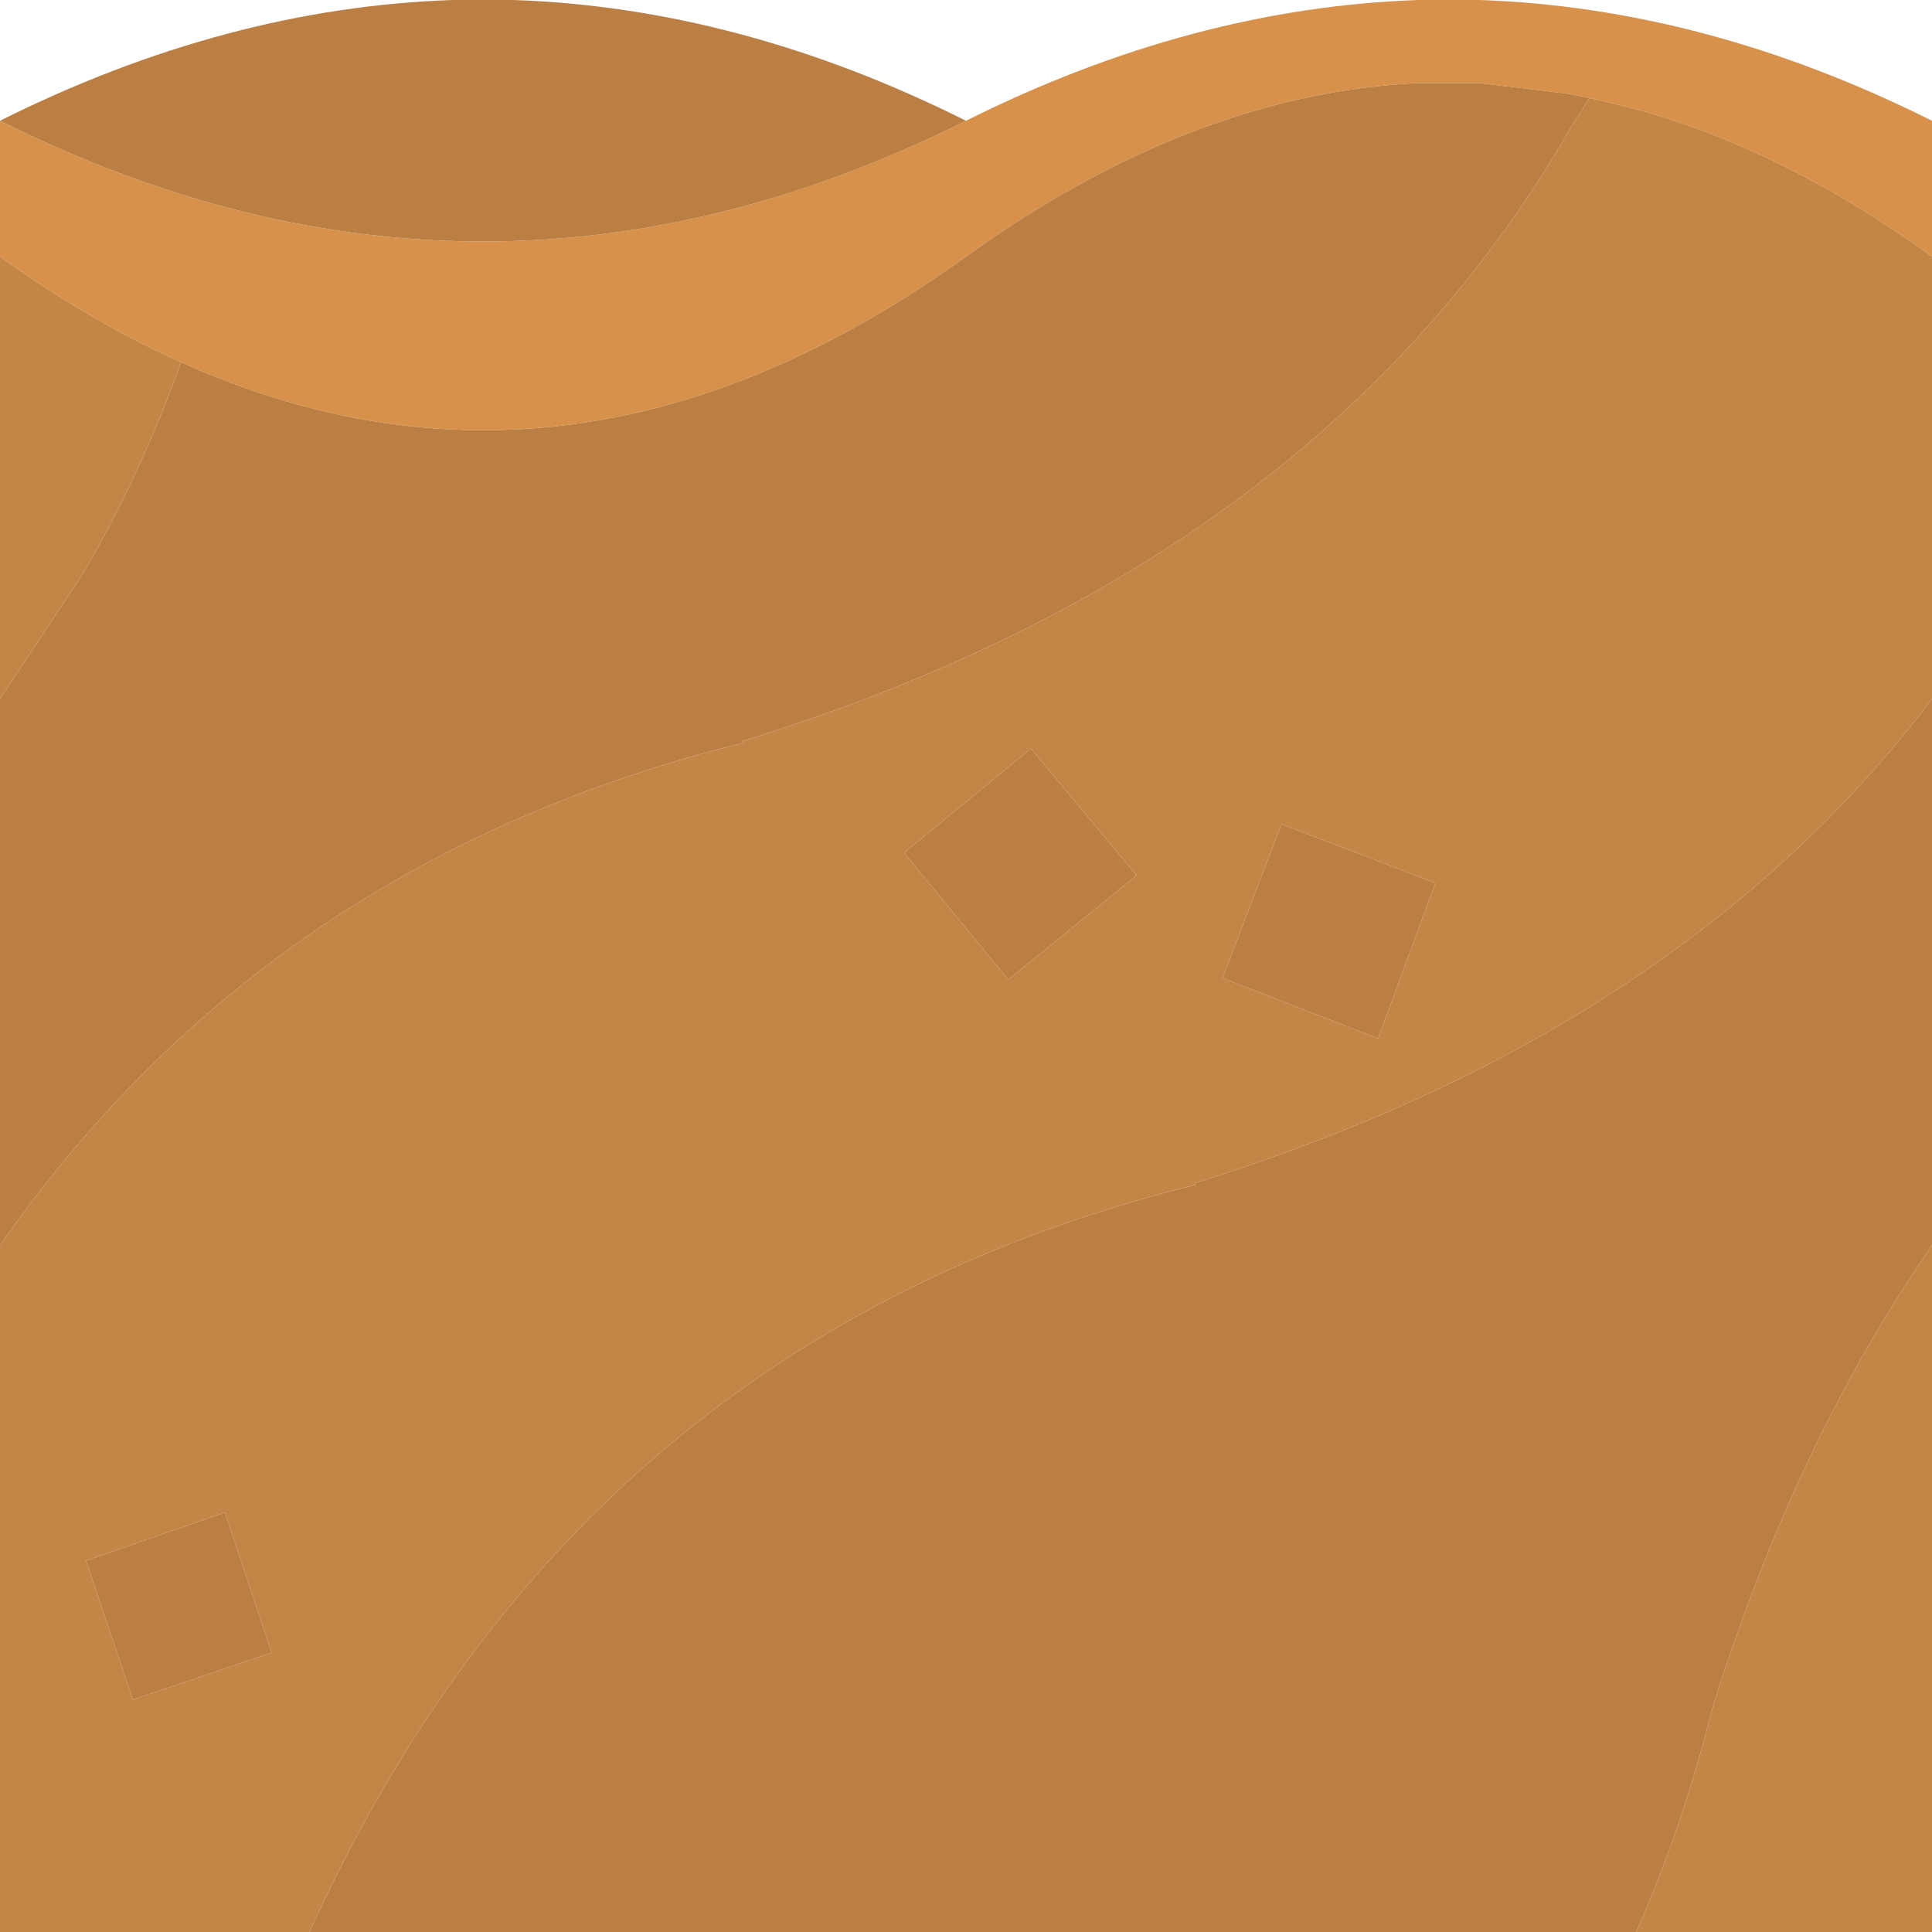
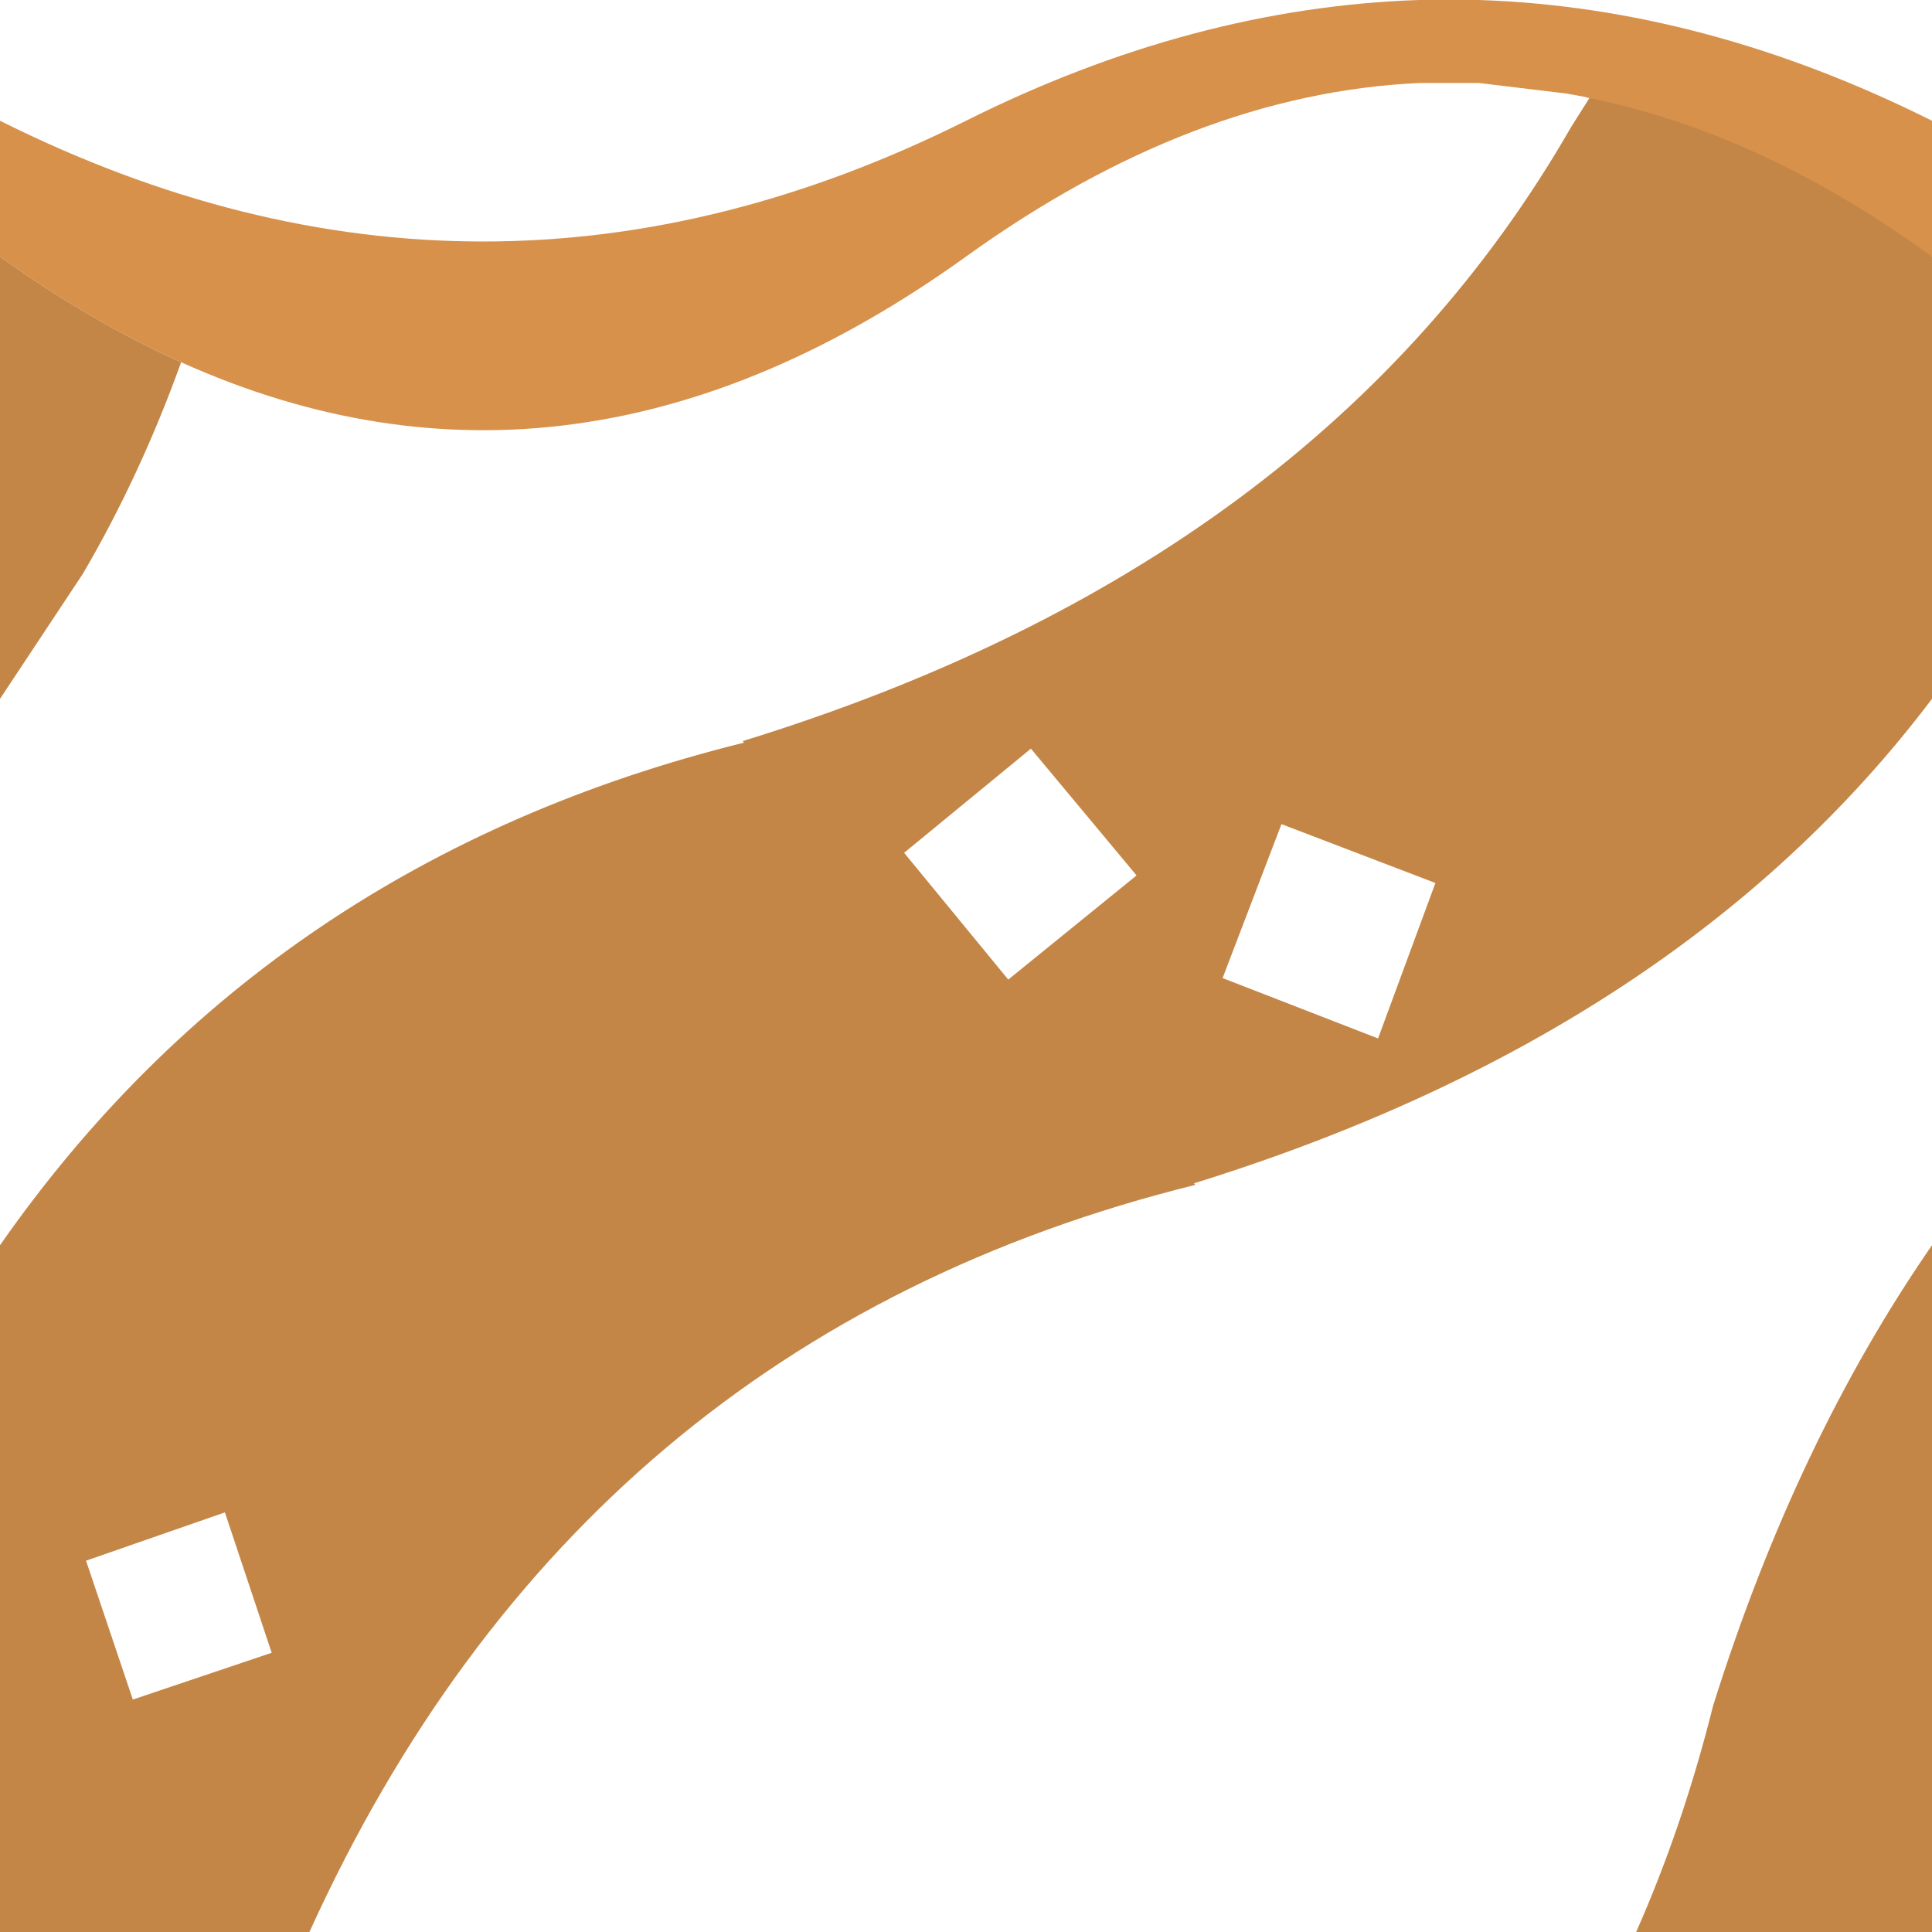
<svg xmlns="http://www.w3.org/2000/svg" width="64" height="64">
  <defs />
  <g>
-     <path stroke="none" fill="#D7914B" d="M52.65 3.25 L52.45 3.2 51.9 3.1 49 2.75 47 2.75 Q39.5 3.1 32 8.5 19 17.85 6 12 3 10.65 0 8.5 L0 4 Q16 12 32 4 39.5 0.25 47 0 L49 0 Q56.5 0.25 64 4 L64 8.5 Q58.35 4.4 52.65 3.25" />
-     <path stroke="none" fill="#BB7F43" d="M52.65 3.25 L52.05 4.2 Q43.75 18.65 24.6 24.55 L24.65 24.6 Q8.9 28.5 0 41.25 L0 23.15 2.75 19 Q4.65 15.75 6 12 19 17.85 32 8.5 39.5 3.1 47 2.75 L49 2.75 51.9 3.1 52.45 3.2 52.65 3.25 M32 4 Q16 12 0 4 7.5 0.25 15 0 L17 0 Q24.5 0.25 32 4 M42.45 27.3 L47.55 29.25 45.65 34.4 40.5 32.4 42.45 27.3 M33.4 32.45 L29.95 28.25 34.15 24.8 37.65 29 33.4 32.45 M10.25 64 Q19.2 44.3 39.6 39.25 L39.55 39.2 Q55.65 34.2 64 23.15 L64 41.25 Q59.5 47.75 56.75 56.5 55.75 60.5 54.2 64 L10.25 64 M4.4 56.3 L2.85 51.7 7.45 50.1 9 54.75 4.4 56.3" />
+     <path stroke="none" fill="#D7914B" d="M52.65 3.25 L52.45 3.2 51.9 3.1 49 2.75 47 2.75 Q39.5 3.1 32 8.5 19 17.85 6 12 3 10.65 0 8.5 L0 4 Q16 12 32 4 39.5 0.25 47 0 L49 0 Q56.5 0.25 64 4 L64 8.5 " />
    <path stroke="none" fill="#C48647" d="M4.4 56.3 L9 54.75 7.45 50.1 2.85 51.7 4.4 56.3 M52.65 3.25 Q58.35 4.4 64 8.5 L64 23.15 Q55.65 34.2 39.55 39.2 L39.6 39.25 Q19.2 44.3 10.25 64 L0 64 0 41.25 Q8.9 28.5 24.65 24.6 L24.6 24.55 Q43.75 18.65 52.05 4.2 L52.65 3.25 M0 8.5 Q3 10.65 6 12 4.65 15.75 2.75 19 L0 23.15 0 8.5 M33.4 32.45 L37.65 29 34.15 24.8 29.95 28.25 33.4 32.45 M42.45 27.3 L40.5 32.4 45.65 34.4 47.55 29.25 42.45 27.3 M64 41.25 L64 64 54.2 64 Q55.75 60.5 56.75 56.5 59.5 47.75 64 41.25" />
  </g>
</svg>